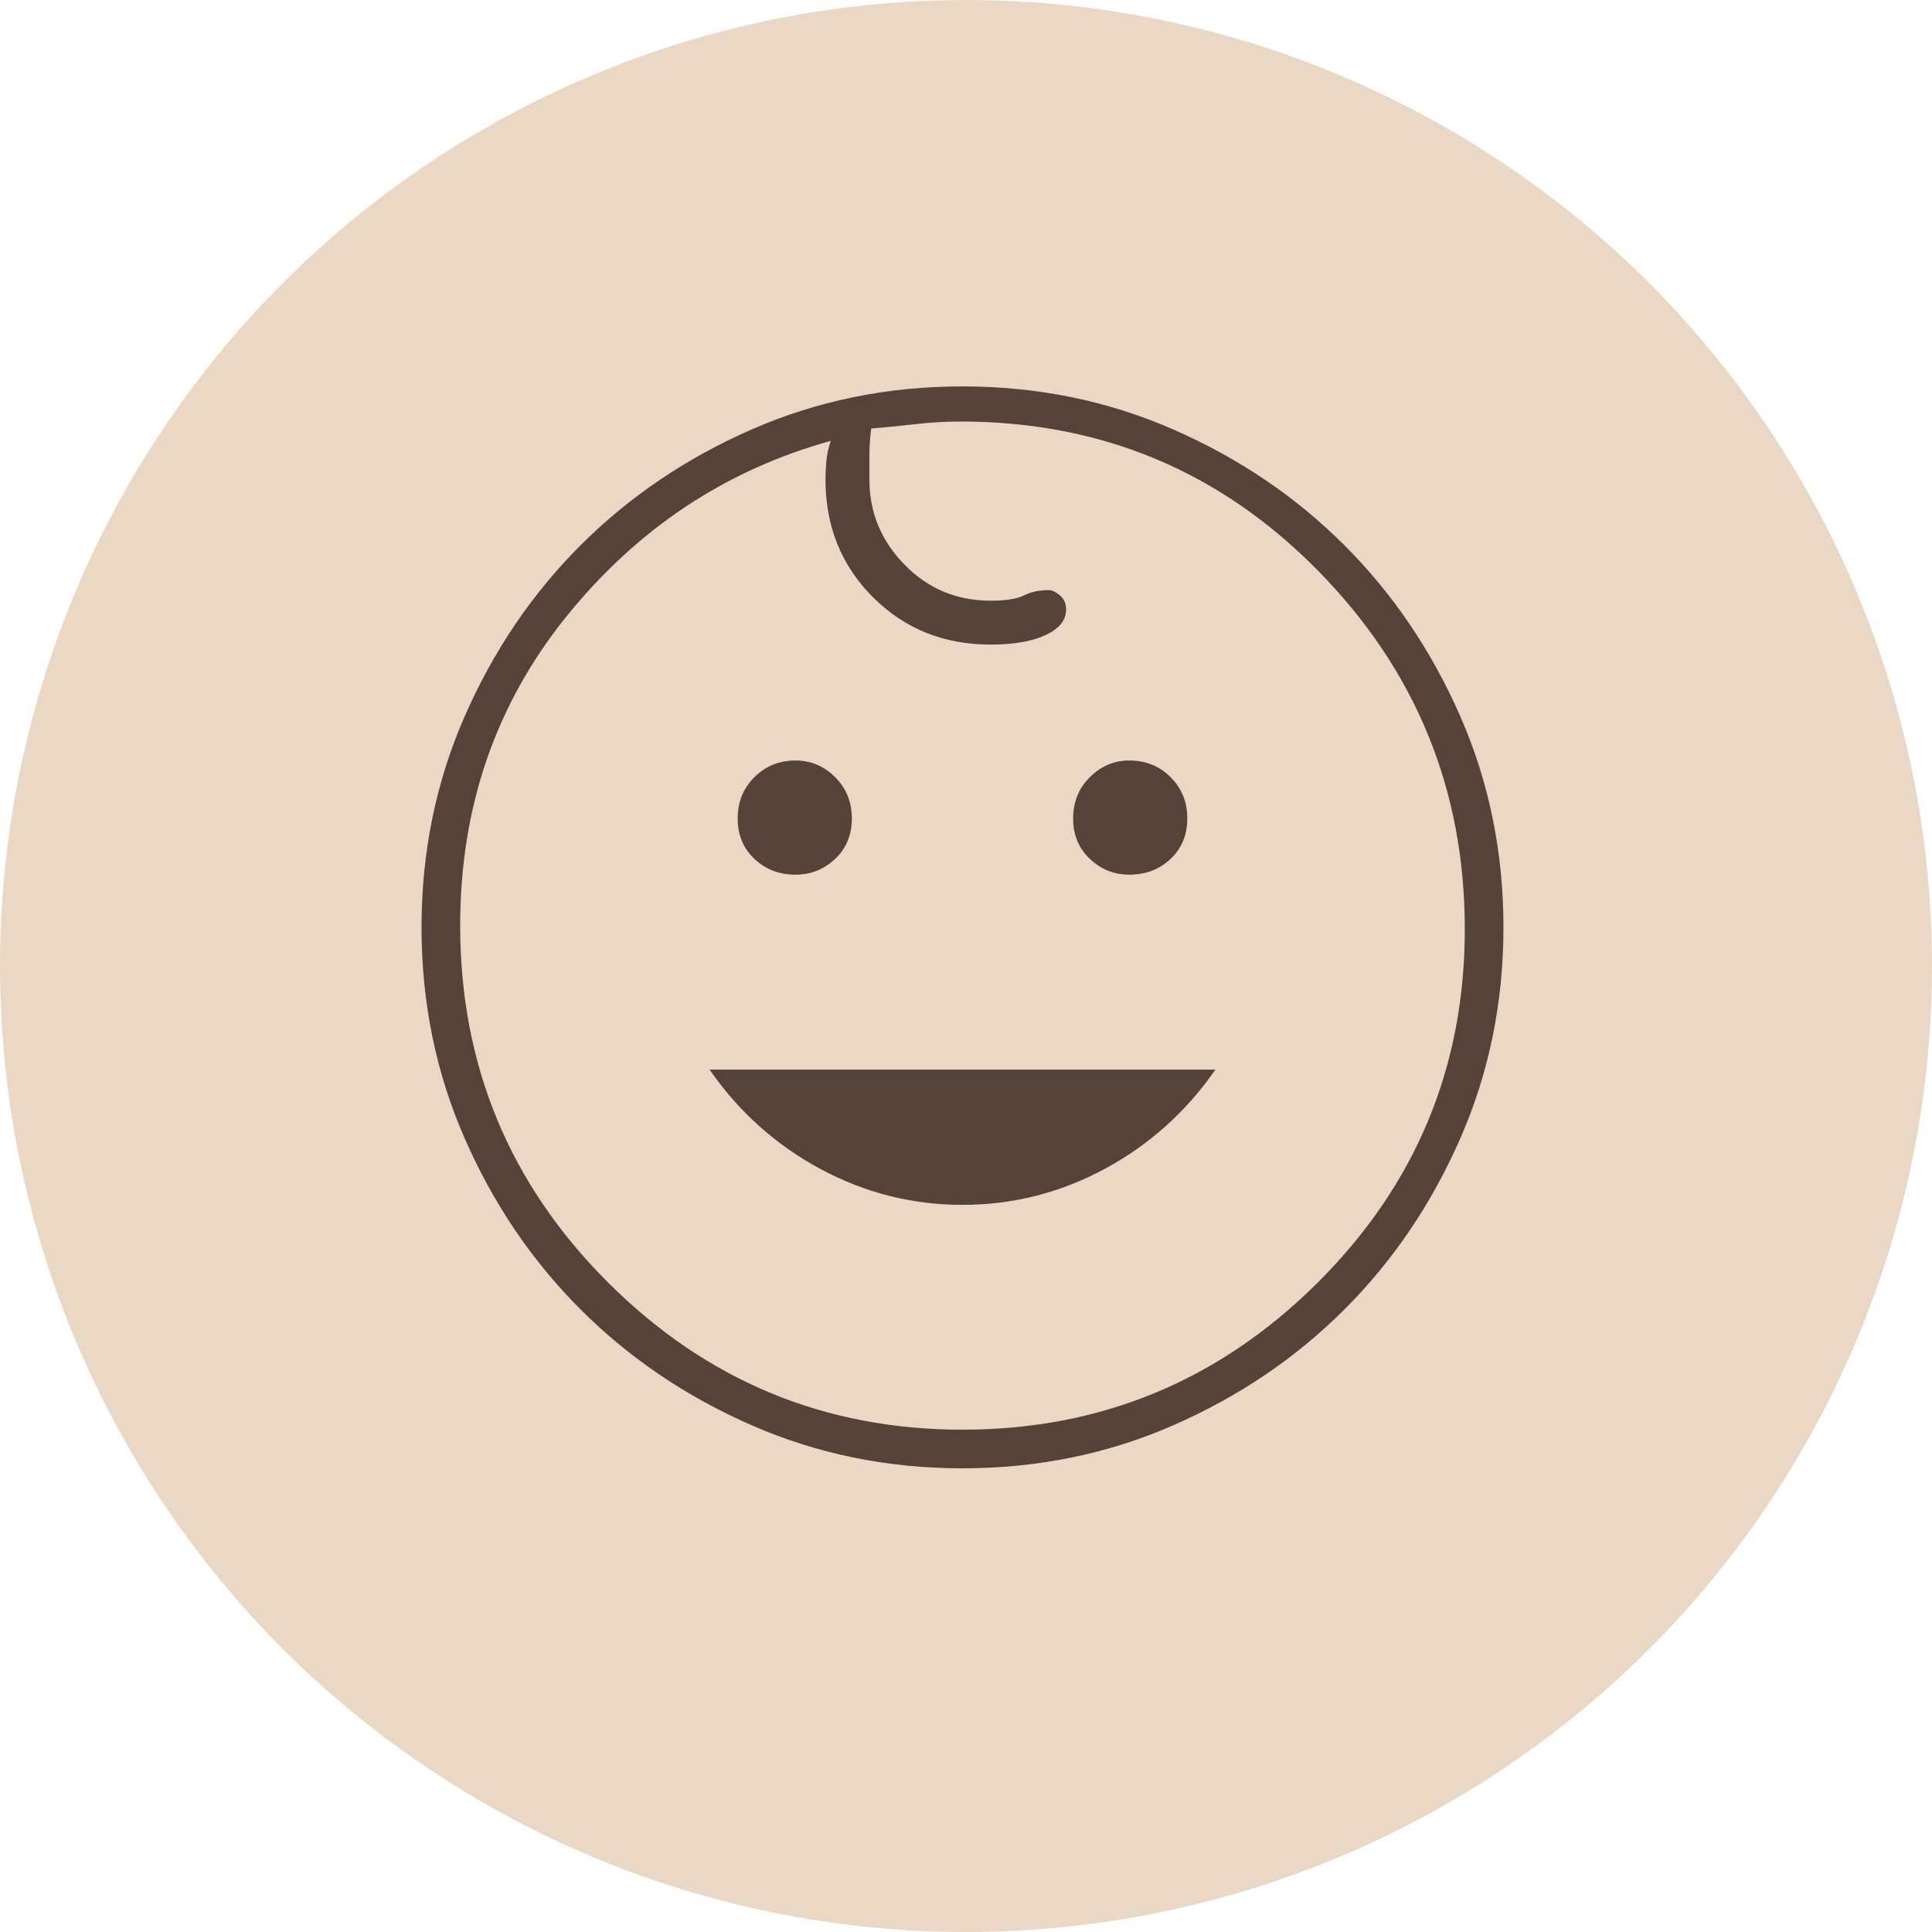
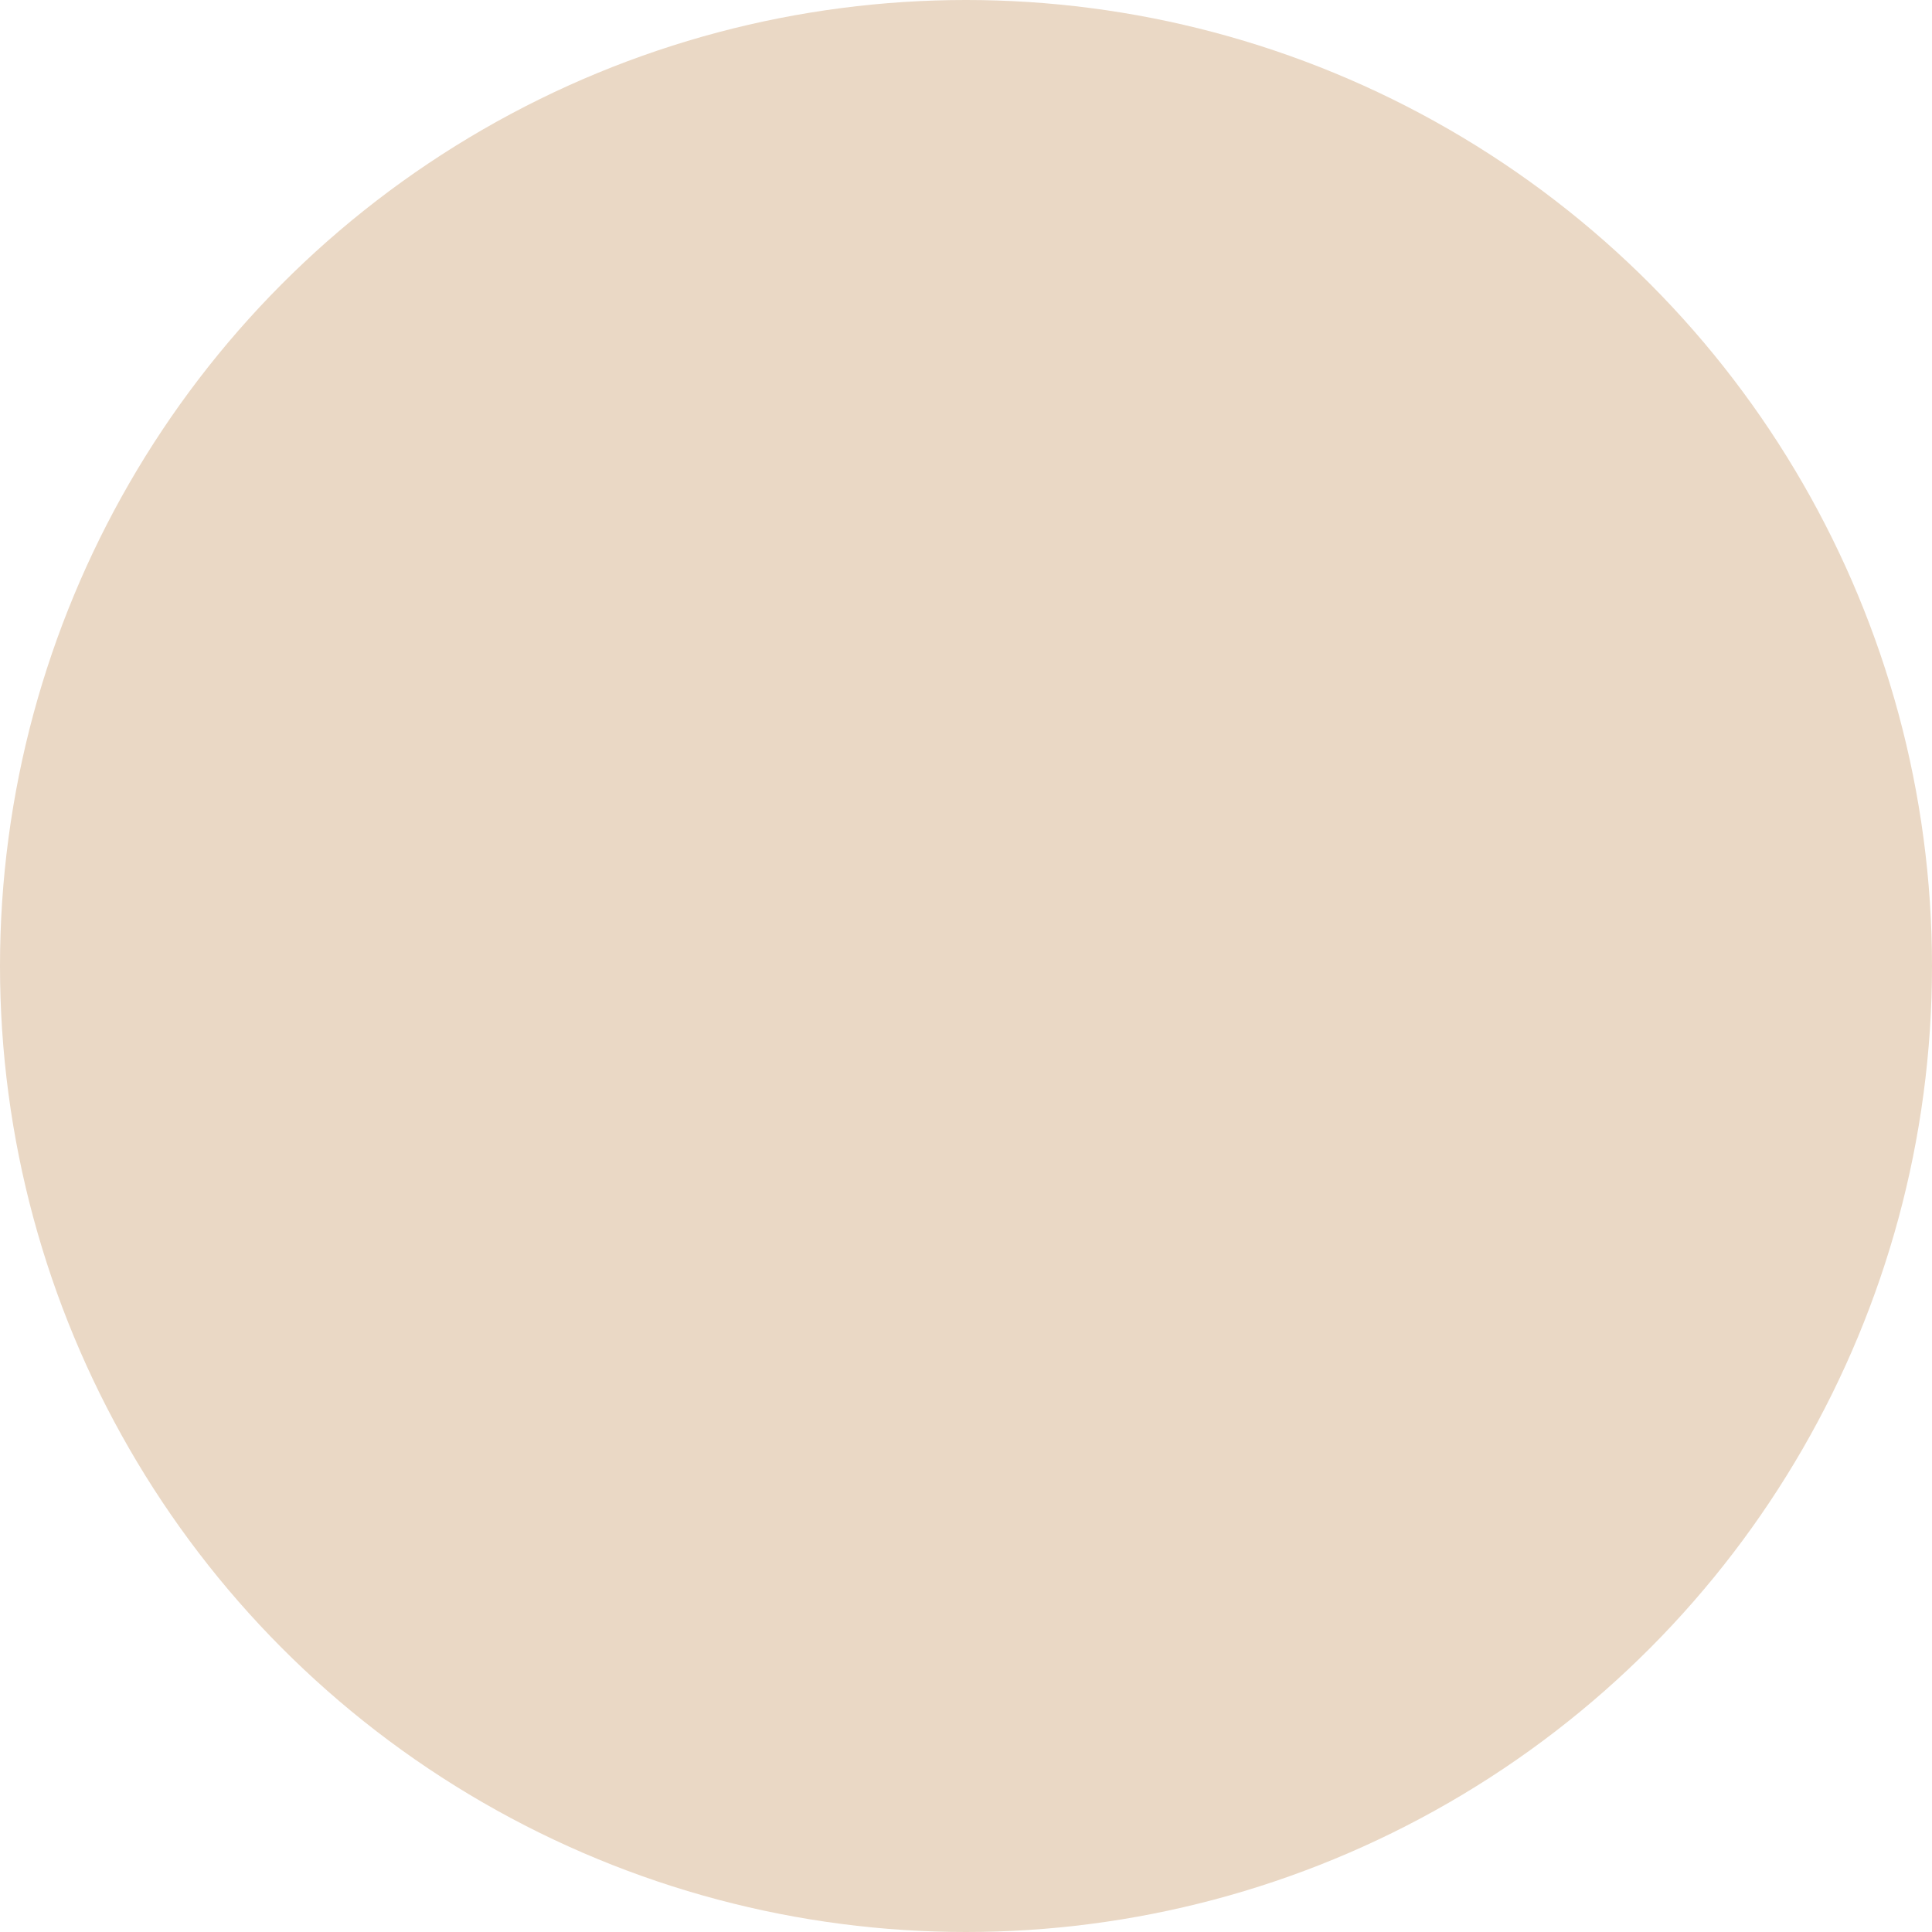
<svg xmlns="http://www.w3.org/2000/svg" width="55" height="55" viewBox="0 0 55 55" fill="none">
  <circle cx="27.5" cy="27.5" r="27.5" fill="#EAD8C5" />
-   <path d="M32.15 24.9C31.717 24.9 31.342 24.75 31.025 24.45C30.708 24.15 30.55 23.767 30.55 23.3C30.55 22.833 30.708 22.442 31.025 22.125C31.342 21.808 31.717 21.65 32.15 21.65C32.617 21.65 33.008 21.808 33.325 22.125C33.642 22.442 33.8 22.833 33.8 23.3C33.8 23.767 33.642 24.15 33.325 24.45C33.008 24.75 32.617 24.9 32.15 24.9ZM22.65 24.9C22.183 24.9 21.792 24.75 21.475 24.45C21.158 24.15 21 23.767 21 23.3C21 22.833 21.158 22.442 21.475 22.125C21.792 21.808 22.183 21.65 22.65 21.65C23.083 21.65 23.458 21.808 23.775 22.125C24.092 22.442 24.25 22.833 24.25 23.3C24.25 23.767 24.092 24.15 23.775 24.45C23.458 24.75 23.083 24.9 22.65 24.9ZM27.4 34.3C25.967 34.3 24.617 33.958 23.35 33.275C22.083 32.592 21.033 31.65 20.2 30.45H34.6C33.767 31.65 32.717 32.592 31.45 33.275C30.183 33.958 28.833 34.3 27.4 34.3ZM27.4 41.8C25.267 41.8 23.267 41.392 21.4 40.575C19.533 39.758 17.908 38.658 16.525 37.275C15.142 35.892 14.042 34.267 13.225 32.4C12.408 30.533 12 28.533 12 26.4C12 24.267 12.408 22.267 13.225 20.4C14.042 18.533 15.142 16.908 16.525 15.525C17.908 14.142 19.533 13.042 21.4 12.225C23.267 11.408 25.267 11 27.4 11C29.533 11 31.533 11.408 33.4 12.225C35.267 13.042 36.892 14.142 38.275 15.525C39.658 16.908 40.758 18.533 41.575 20.4C42.392 22.267 42.8 24.267 42.8 26.4C42.8 28.533 42.392 30.533 41.575 32.4C40.758 34.267 39.658 35.892 38.275 37.275C36.892 38.658 35.267 39.758 33.4 40.575C31.533 41.392 29.533 41.8 27.4 41.8ZM27.4 40.7C31.333 40.7 34.7 39.308 37.5 36.525C40.3 33.742 41.7 30.383 41.7 26.45C41.7 22.483 40.308 19.083 37.525 16.25C34.742 13.417 31.35 12 27.35 12C26.917 12 26.483 12.025 26.05 12.075C25.617 12.125 25.2 12.167 24.8 12.2C24.767 12.467 24.75 12.717 24.75 12.95V13.65C24.75 14.583 25.083 15.392 25.75 16.075C26.417 16.758 27.233 17.1 28.2 17.1C28.633 17.1 28.95 17.05 29.15 16.95C29.35 16.85 29.583 16.8 29.85 16.8C29.95 16.8 30.058 16.85 30.175 16.95C30.292 17.05 30.35 17.183 30.35 17.35C30.35 17.65 30.158 17.892 29.775 18.075C29.392 18.258 28.867 18.35 28.2 18.35C26.867 18.35 25.75 17.9 24.85 17C23.95 16.1 23.5 14.983 23.5 13.65C23.5 13.483 23.508 13.308 23.525 13.125C23.542 12.942 23.583 12.75 23.65 12.55C20.65 13.383 18.142 15.05 16.125 17.55C14.108 20.05 13.1 22.983 13.1 26.35C13.1 30.317 14.5 33.7 17.3 36.5C20.1 39.3 23.467 40.7 27.4 40.7Z" fill="#554238" />
</svg>